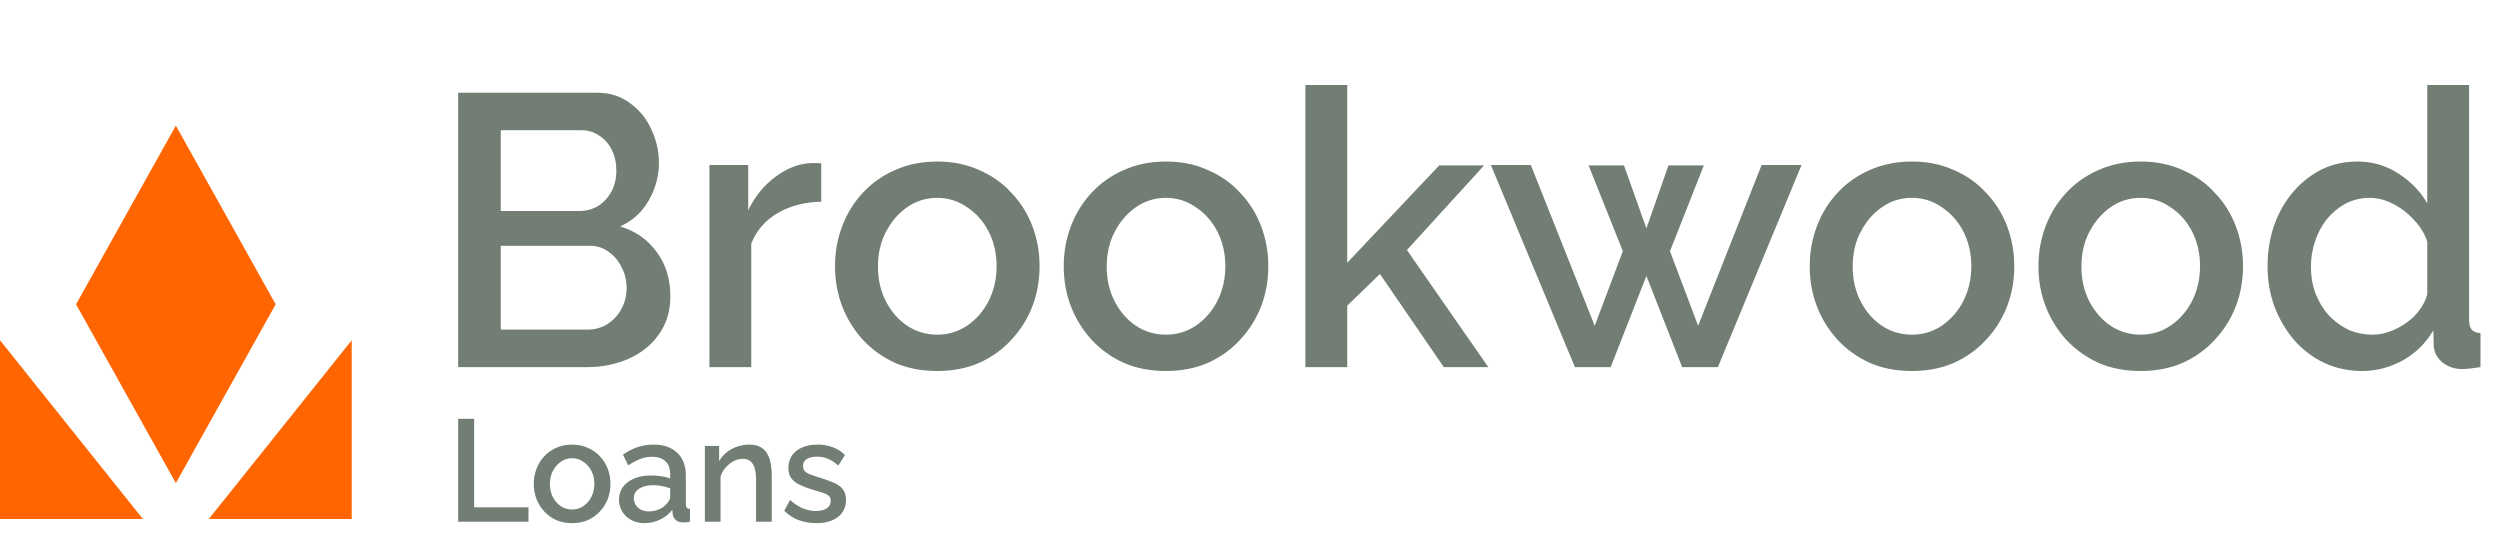
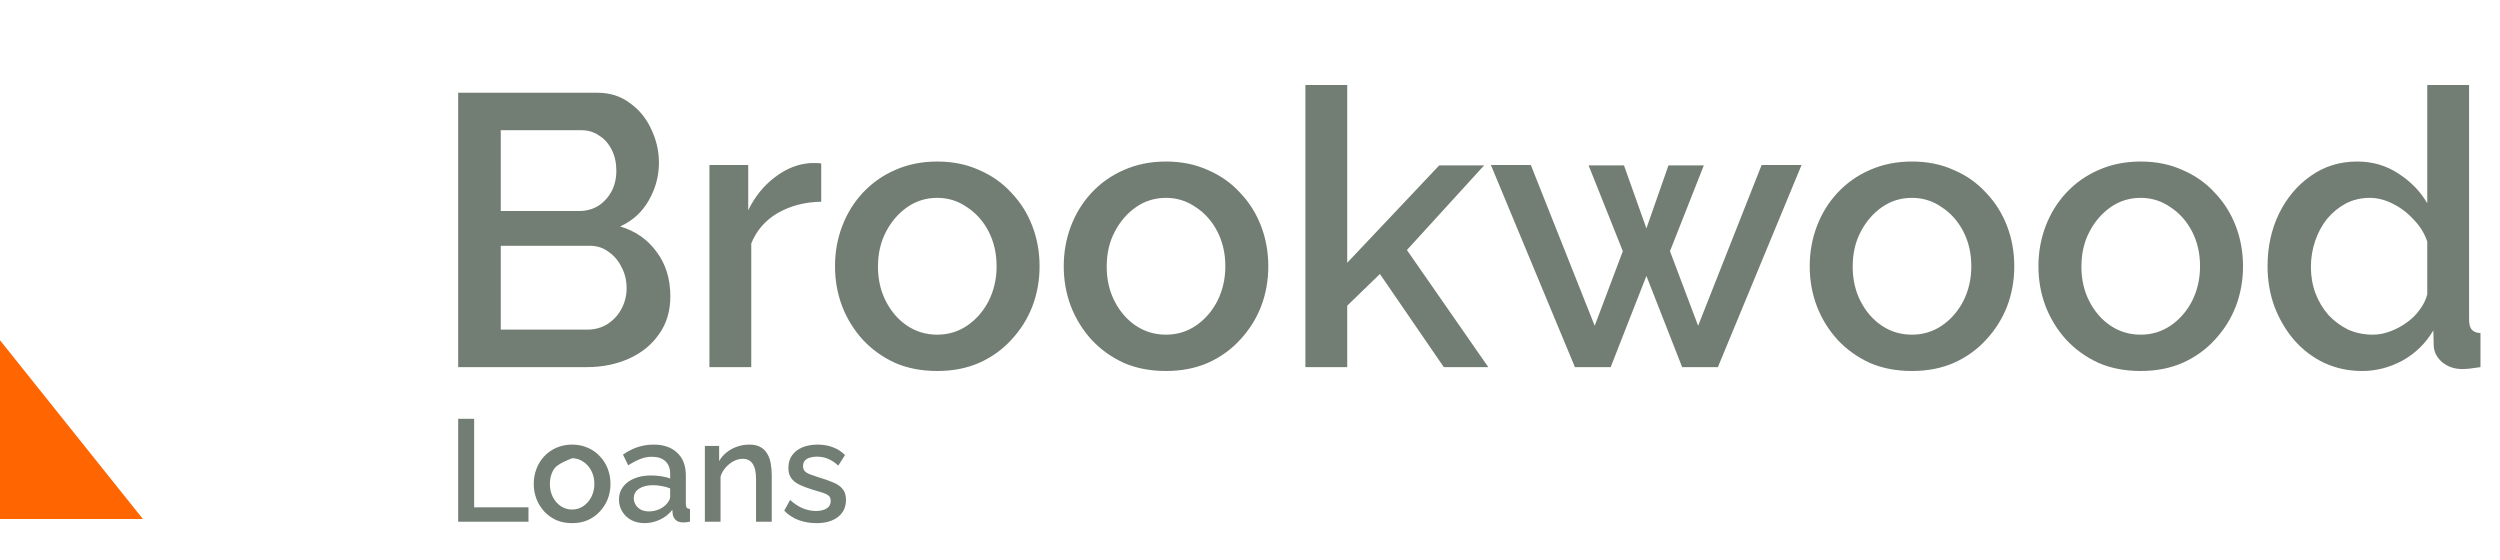
<svg xmlns="http://www.w3.org/2000/svg" width="232" height="52" viewBox="0 0 232 52" fill="none">
  <path d="M62.208 27.506C62.208 28.869 61.855 30.041 61.149 31.021C60.467 32.001 59.538 32.754 58.362 33.28C57.186 33.806 55.892 34.069 54.48 34.069H42.519V8.607H55.433C56.609 8.607 57.621 8.93 58.468 9.575C59.338 10.197 59.997 11.01 60.444 12.014C60.914 12.994 61.149 14.022 61.149 15.098C61.149 16.341 60.832 17.513 60.197 18.612C59.585 19.688 58.703 20.489 57.55 21.015C58.985 21.445 60.114 22.235 60.938 23.382C61.784 24.506 62.208 25.881 62.208 27.506ZM58.15 26.753C58.15 26.036 57.997 25.39 57.691 24.817C57.409 24.219 57.009 23.741 56.492 23.382C55.998 23 55.41 22.808 54.727 22.808H46.471V30.59H54.48C55.186 30.59 55.809 30.423 56.35 30.088C56.915 29.73 57.35 29.263 57.656 28.69C57.985 28.092 58.15 27.446 58.15 26.753ZM46.471 12.085V19.581H53.739C54.398 19.581 54.986 19.425 55.504 19.114C56.021 18.78 56.433 18.337 56.739 17.788C57.044 17.214 57.197 16.568 57.197 15.851C57.197 15.11 57.056 14.464 56.774 13.915C56.492 13.341 56.103 12.898 55.609 12.588C55.139 12.253 54.586 12.085 53.951 12.085H46.471ZM76.209 18.72C74.704 18.744 73.363 19.09 72.187 19.76C71.034 20.43 70.211 21.374 69.717 22.593V34.069H65.835V15.313H69.434V19.509C70.07 18.218 70.905 17.19 71.94 16.425C72.975 15.636 74.069 15.206 75.221 15.134C75.456 15.134 75.645 15.134 75.786 15.134C75.95 15.134 76.091 15.146 76.209 15.17V18.72ZM86.98 34.428C85.522 34.428 84.216 34.177 83.064 33.675C81.911 33.148 80.911 32.431 80.064 31.523C79.241 30.614 78.606 29.586 78.159 28.439C77.712 27.267 77.489 26.024 77.489 24.709C77.489 23.394 77.712 22.151 78.159 20.979C78.606 19.808 79.241 18.78 80.064 17.895C80.911 16.987 81.911 16.281 83.064 15.779C84.24 15.253 85.545 14.99 86.98 14.99C88.415 14.99 89.709 15.253 90.862 15.779C92.038 16.281 93.037 16.987 93.861 17.895C94.708 18.78 95.355 19.808 95.801 20.979C96.248 22.151 96.472 23.394 96.472 24.709C96.472 26.024 96.248 27.267 95.801 28.439C95.355 29.586 94.708 30.614 93.861 31.523C93.037 32.431 92.038 33.148 90.862 33.675C89.709 34.177 88.415 34.428 86.98 34.428ZM81.476 24.745C81.476 25.94 81.723 27.016 82.217 27.972C82.711 28.929 83.369 29.682 84.193 30.232C85.016 30.782 85.945 31.057 86.98 31.057C87.992 31.057 88.909 30.782 89.733 30.232C90.58 29.658 91.25 28.893 91.744 27.937C92.238 26.956 92.485 25.881 92.485 24.709C92.485 23.514 92.238 22.438 91.744 21.481C91.25 20.525 90.58 19.772 89.733 19.222C88.909 18.648 87.992 18.361 86.98 18.361C85.945 18.361 85.016 18.648 84.193 19.222C83.369 19.796 82.711 20.561 82.217 21.517C81.723 22.45 81.476 23.526 81.476 24.745ZM108.206 34.428C106.748 34.428 105.443 34.177 104.29 33.675C103.137 33.148 102.137 32.431 101.291 31.523C100.468 30.614 99.832 29.586 99.385 28.439C98.938 27.267 98.715 26.024 98.715 24.709C98.715 23.394 98.938 22.151 99.385 20.979C99.832 19.808 100.468 18.78 101.291 17.895C102.137 16.987 103.137 16.281 104.29 15.779C105.466 15.253 106.771 14.99 108.206 14.99C109.642 14.99 110.935 15.253 112.088 15.779C113.264 16.281 114.264 16.987 115.087 17.895C115.934 18.78 116.58 19.808 117.028 20.979C117.475 22.151 117.698 23.394 117.698 24.709C117.698 26.024 117.475 27.267 117.028 28.439C116.58 29.586 115.934 30.614 115.087 31.523C114.264 32.431 113.264 33.148 112.088 33.675C110.935 34.177 109.642 34.428 108.206 34.428ZM102.702 24.745C102.702 25.94 102.949 27.016 103.443 27.972C103.937 28.929 104.596 29.682 105.419 30.232C106.242 30.782 107.172 31.057 108.206 31.057C109.218 31.057 110.136 30.782 110.959 30.232C111.806 29.658 112.476 28.893 112.97 27.937C113.464 26.956 113.711 25.881 113.711 24.709C113.711 23.514 113.464 22.438 112.97 21.481C112.476 20.525 111.806 19.772 110.959 19.222C110.136 18.648 109.218 18.361 108.206 18.361C107.172 18.361 106.242 18.648 105.419 19.222C104.596 19.796 103.937 20.561 103.443 21.517C102.949 22.45 102.702 23.526 102.702 24.745ZM133.985 34.069L128.057 25.426L125.022 28.367V34.069H121.14V7.89H125.022V24.386L133.561 15.349H137.725L130.562 23.203L138.113 34.069H133.985ZM163.478 15.313H167.183L159.42 34.069H156.103L152.787 25.605L149.47 34.069H146.153L138.355 15.313H142.06L147.988 30.232L150.599 23.31L147.423 15.349H150.705L152.787 21.195L154.833 15.349H158.115L154.974 23.31L157.585 30.232L163.478 15.313ZM177.433 34.428C175.974 34.428 174.669 34.177 173.517 33.675C172.364 33.148 171.364 32.431 170.517 31.523C169.693 30.614 169.058 29.586 168.612 28.439C168.165 27.267 167.942 26.024 167.942 24.709C167.942 23.394 168.165 22.151 168.612 20.979C169.058 19.808 169.693 18.78 170.517 17.895C171.364 16.987 172.364 16.281 173.517 15.779C174.693 15.253 175.998 14.99 177.433 14.99C178.868 14.99 180.162 15.253 181.315 15.779C182.491 16.281 183.49 16.987 184.314 17.895C185.161 18.78 185.807 19.808 186.255 20.979C186.701 22.151 186.925 23.394 186.925 24.709C186.925 26.024 186.701 27.267 186.255 28.439C185.807 29.586 185.161 30.614 184.314 31.523C183.49 32.431 182.491 33.148 181.315 33.675C180.162 34.177 178.868 34.428 177.433 34.428ZM171.929 24.745C171.929 25.94 172.176 27.016 172.67 27.972C173.164 28.929 173.822 29.682 174.646 30.232C175.469 30.782 176.398 31.057 177.433 31.057C178.444 31.057 179.362 30.782 180.186 30.232C181.032 29.658 181.703 28.893 182.197 27.937C182.691 26.956 182.938 25.881 182.938 24.709C182.938 23.514 182.691 22.438 182.197 21.481C181.703 20.525 181.032 19.772 180.186 19.222C179.362 18.648 178.444 18.361 177.433 18.361C176.398 18.361 175.469 18.648 174.646 19.222C173.822 19.796 173.164 20.561 172.67 21.517C172.176 22.45 171.929 23.526 171.929 24.745ZM198.659 34.428C197.201 34.428 195.895 34.177 194.742 33.675C193.589 33.148 192.59 32.431 191.743 31.523C190.92 30.614 190.285 29.586 189.838 28.439C189.391 27.267 189.167 26.024 189.167 24.709C189.167 23.394 189.391 22.151 189.838 20.979C190.285 19.808 190.92 18.78 191.743 17.895C192.59 16.987 193.589 16.281 194.742 15.779C195.918 15.253 197.224 14.99 198.659 14.99C200.094 14.99 201.388 15.253 202.54 15.779C203.716 16.281 204.717 16.987 205.54 17.895C206.387 18.78 207.033 19.808 207.48 20.979C207.928 22.151 208.151 23.394 208.151 24.709C208.151 26.024 207.928 27.267 207.48 28.439C207.033 29.586 206.387 30.614 205.54 31.523C204.717 32.431 203.716 33.148 202.54 33.675C201.388 34.177 200.094 34.428 198.659 34.428ZM193.155 24.745C193.155 25.94 193.402 27.016 193.896 27.972C194.39 28.929 195.049 29.682 195.872 30.232C196.695 30.782 197.624 31.057 198.659 31.057C199.671 31.057 200.588 30.782 201.411 30.232C202.258 29.658 202.929 28.893 203.423 27.937C203.917 26.956 204.164 25.881 204.164 24.709C204.164 23.514 203.917 22.438 203.423 21.481C202.929 20.525 202.258 19.772 201.411 19.222C200.588 18.648 199.671 18.361 198.659 18.361C197.624 18.361 196.695 18.648 195.872 19.222C195.049 19.796 194.39 20.561 193.896 21.517C193.402 22.45 193.155 23.526 193.155 24.745ZM210.429 24.709C210.429 22.916 210.782 21.29 211.488 19.832C212.217 18.349 213.205 17.178 214.452 16.317C215.698 15.433 217.134 14.99 218.757 14.99C220.168 14.99 221.438 15.361 222.567 16.102C223.719 16.843 224.614 17.764 225.249 18.863V7.89H229.13V29.622C229.13 30.076 229.213 30.399 229.377 30.59C229.542 30.782 229.812 30.889 230.189 30.913V34.069C229.46 34.188 228.895 34.248 228.495 34.248C227.766 34.248 227.142 34.033 226.625 33.603C226.131 33.172 225.872 32.658 225.849 32.061L225.814 30.662C225.108 31.857 224.155 32.79 222.956 33.459C221.756 34.105 220.509 34.428 219.215 34.428C217.945 34.428 216.768 34.177 215.687 33.675C214.628 33.172 213.699 32.467 212.899 31.559C212.123 30.65 211.511 29.61 211.064 28.439C210.641 27.267 210.429 26.024 210.429 24.709ZM225.249 27.327V22.414C224.99 21.649 224.566 20.967 223.979 20.37C223.414 19.748 222.767 19.258 222.038 18.899C221.332 18.541 220.627 18.361 219.921 18.361C219.097 18.361 218.345 18.541 217.663 18.899C217.004 19.258 216.428 19.736 215.934 20.334C215.463 20.931 215.098 21.613 214.84 22.378C214.581 23.143 214.452 23.944 214.452 24.781C214.452 25.641 214.593 26.454 214.875 27.219C215.158 27.96 215.557 28.63 216.075 29.228C216.616 29.801 217.227 30.256 217.91 30.59C218.615 30.901 219.379 31.057 220.203 31.057C220.72 31.057 221.238 30.961 221.756 30.77C222.297 30.578 222.802 30.315 223.273 29.981C223.767 29.646 224.178 29.252 224.508 28.797C224.861 28.343 225.108 27.853 225.249 27.327Z" fill="#727D73" />
-   <path d="M42.519 48.414V38.865H44.001V47.082H49.042V48.414H42.519ZM53.093 48.548C52.546 48.548 52.056 48.454 51.624 48.266C51.192 48.069 50.817 47.8 50.499 47.459C50.191 47.118 49.952 46.733 49.785 46.302C49.617 45.863 49.533 45.397 49.533 44.904C49.533 44.411 49.617 43.944 49.785 43.505C49.952 43.066 50.191 42.68 50.499 42.349C50.817 42.008 51.192 41.743 51.624 41.555C52.065 41.358 52.555 41.259 53.093 41.259C53.631 41.259 54.116 41.358 54.548 41.555C54.989 41.743 55.364 42.008 55.673 42.349C55.99 42.68 56.233 43.066 56.401 43.505C56.568 43.944 56.652 44.411 56.652 44.904C56.652 45.397 56.568 45.863 56.401 46.302C56.233 46.733 55.99 47.118 55.673 47.459C55.364 47.8 54.989 48.069 54.548 48.266C54.116 48.454 53.631 48.548 53.093 48.548ZM51.029 44.917C51.029 45.365 51.121 45.769 51.306 46.128C51.492 46.486 51.739 46.769 52.047 46.975C52.356 47.181 52.705 47.284 53.093 47.284C53.472 47.284 53.816 47.181 54.125 46.975C54.442 46.76 54.694 46.473 54.879 46.114C55.064 45.747 55.157 45.343 55.157 44.904C55.157 44.456 55.064 44.052 54.879 43.693C54.694 43.335 54.442 43.052 54.125 42.846C53.816 42.631 53.472 42.523 53.093 42.523C52.705 42.523 52.356 42.631 52.047 42.846C51.739 43.061 51.492 43.348 51.306 43.707C51.121 44.057 51.029 44.46 51.029 44.917ZM57.44 46.356C57.44 45.908 57.564 45.518 57.811 45.186C58.066 44.846 58.415 44.586 58.856 44.406C59.297 44.218 59.809 44.124 60.391 44.124C60.7 44.124 61.013 44.146 61.33 44.191C61.657 44.236 61.943 44.308 62.19 44.406V43.962C62.19 43.469 62.045 43.084 61.754 42.806C61.463 42.528 61.044 42.389 60.497 42.389C60.109 42.389 59.742 42.461 59.398 42.604C59.054 42.739 58.688 42.931 58.3 43.182L57.811 42.187C58.269 41.873 58.728 41.64 59.187 41.488C59.654 41.336 60.144 41.259 60.656 41.259C61.582 41.259 62.309 41.51 62.839 42.012C63.377 42.505 63.646 43.209 63.646 44.124V46.746C63.646 46.917 63.672 47.038 63.725 47.109C63.787 47.181 63.889 47.221 64.03 47.23V48.414C63.897 48.441 63.778 48.459 63.672 48.468C63.566 48.477 63.478 48.481 63.408 48.481C63.099 48.481 62.865 48.405 62.706 48.252C62.548 48.1 62.455 47.921 62.429 47.715L62.389 47.311C62.089 47.706 61.705 48.01 61.238 48.225C60.77 48.441 60.298 48.548 59.822 48.548C59.363 48.548 58.953 48.454 58.591 48.266C58.23 48.069 57.947 47.804 57.745 47.472C57.542 47.141 57.44 46.769 57.44 46.356ZM61.846 46.787C61.952 46.67 62.036 46.553 62.098 46.437C62.16 46.32 62.19 46.217 62.19 46.128V45.321C61.943 45.222 61.683 45.15 61.41 45.105C61.136 45.052 60.867 45.025 60.603 45.025C60.073 45.025 59.641 45.132 59.306 45.348C58.98 45.563 58.816 45.859 58.816 46.235C58.816 46.441 58.869 46.639 58.975 46.827C59.09 47.015 59.248 47.168 59.451 47.284C59.663 47.401 59.923 47.459 60.232 47.459C60.55 47.459 60.854 47.396 61.145 47.271C61.436 47.145 61.67 46.984 61.846 46.787ZM71.618 48.414H70.162V44.473C70.162 43.819 70.056 43.339 69.844 43.035C69.642 42.73 69.337 42.577 68.931 42.577C68.649 42.577 68.367 42.649 68.085 42.792C67.811 42.936 67.564 43.133 67.344 43.384C67.123 43.626 66.964 43.909 66.867 44.231V48.414H65.412V41.38H66.735V42.792C66.911 42.479 67.141 42.21 67.423 41.986C67.714 41.752 68.04 41.573 68.402 41.448C68.764 41.322 69.148 41.259 69.553 41.259C69.968 41.259 70.308 41.336 70.572 41.488C70.846 41.64 71.057 41.851 71.207 42.12C71.366 42.38 71.472 42.685 71.525 43.035C71.587 43.375 71.618 43.738 71.618 44.124V48.414ZM75.768 48.548C75.186 48.548 74.635 48.454 74.114 48.266C73.594 48.069 73.148 47.777 72.778 47.392L73.32 46.397C73.717 46.755 74.114 47.015 74.511 47.177C74.917 47.338 75.318 47.419 75.715 47.419C76.121 47.419 76.452 47.342 76.708 47.19C76.963 47.029 77.091 46.795 77.091 46.491C77.091 46.267 77.025 46.101 76.893 45.993C76.761 45.886 76.567 45.791 76.311 45.711C76.064 45.63 75.764 45.54 75.411 45.442C74.917 45.289 74.502 45.132 74.167 44.971C73.832 44.801 73.581 44.594 73.413 44.352C73.245 44.11 73.162 43.801 73.162 43.425C73.162 42.967 73.276 42.577 73.505 42.255C73.735 41.932 74.052 41.685 74.458 41.515C74.873 41.344 75.349 41.259 75.887 41.259C76.39 41.259 76.853 41.34 77.277 41.501C77.709 41.654 78.088 41.896 78.415 42.228L77.793 43.209C77.484 42.922 77.166 42.712 76.84 42.577C76.522 42.443 76.178 42.376 75.808 42.376C75.596 42.376 75.393 42.402 75.199 42.456C75.005 42.501 74.842 42.591 74.71 42.725C74.586 42.851 74.524 43.03 74.524 43.263C74.524 43.451 74.577 43.604 74.683 43.72C74.789 43.837 74.948 43.935 75.159 44.016C75.371 44.097 75.631 44.187 75.94 44.285C76.478 44.447 76.937 44.608 77.316 44.769C77.696 44.922 77.987 45.123 78.19 45.374C78.401 45.617 78.507 45.953 78.507 46.383C78.507 47.065 78.256 47.598 77.753 47.983C77.259 48.36 76.597 48.548 75.768 48.548Z" fill="#727D73" />
-   <path d="M16.319 11.655L7.057 28.241L16.319 44.828L25.582 28.241L16.319 11.655Z" fill="#FF6500" />
-   <path d="M32.639 48.162H19.379L32.639 31.576V48.162Z" fill="#FF6500" />
+   <path d="M42.519 48.414V38.865H44.001V47.082H49.042V48.414H42.519ZM53.093 48.548C52.546 48.548 52.056 48.454 51.624 48.266C51.192 48.069 50.817 47.8 50.499 47.459C50.191 47.118 49.952 46.733 49.785 46.302C49.617 45.863 49.533 45.397 49.533 44.904C49.533 44.411 49.617 43.944 49.785 43.505C49.952 43.066 50.191 42.68 50.499 42.349C50.817 42.008 51.192 41.743 51.624 41.555C52.065 41.358 52.555 41.259 53.093 41.259C53.631 41.259 54.116 41.358 54.548 41.555C54.989 41.743 55.364 42.008 55.673 42.349C55.99 42.68 56.233 43.066 56.401 43.505C56.568 43.944 56.652 44.411 56.652 44.904C56.652 45.397 56.568 45.863 56.401 46.302C56.233 46.733 55.99 47.118 55.673 47.459C55.364 47.8 54.989 48.069 54.548 48.266C54.116 48.454 53.631 48.548 53.093 48.548ZM51.029 44.917C51.029 45.365 51.121 45.769 51.306 46.128C51.492 46.486 51.739 46.769 52.047 46.975C52.356 47.181 52.705 47.284 53.093 47.284C53.472 47.284 53.816 47.181 54.125 46.975C54.442 46.76 54.694 46.473 54.879 46.114C55.064 45.747 55.157 45.343 55.157 44.904C55.157 44.456 55.064 44.052 54.879 43.693C54.694 43.335 54.442 43.052 54.125 42.846C53.816 42.631 53.472 42.523 53.093 42.523C51.739 43.061 51.492 43.348 51.306 43.707C51.121 44.057 51.029 44.46 51.029 44.917ZM57.44 46.356C57.44 45.908 57.564 45.518 57.811 45.186C58.066 44.846 58.415 44.586 58.856 44.406C59.297 44.218 59.809 44.124 60.391 44.124C60.7 44.124 61.013 44.146 61.33 44.191C61.657 44.236 61.943 44.308 62.19 44.406V43.962C62.19 43.469 62.045 43.084 61.754 42.806C61.463 42.528 61.044 42.389 60.497 42.389C60.109 42.389 59.742 42.461 59.398 42.604C59.054 42.739 58.688 42.931 58.3 43.182L57.811 42.187C58.269 41.873 58.728 41.64 59.187 41.488C59.654 41.336 60.144 41.259 60.656 41.259C61.582 41.259 62.309 41.51 62.839 42.012C63.377 42.505 63.646 43.209 63.646 44.124V46.746C63.646 46.917 63.672 47.038 63.725 47.109C63.787 47.181 63.889 47.221 64.03 47.23V48.414C63.897 48.441 63.778 48.459 63.672 48.468C63.566 48.477 63.478 48.481 63.408 48.481C63.099 48.481 62.865 48.405 62.706 48.252C62.548 48.1 62.455 47.921 62.429 47.715L62.389 47.311C62.089 47.706 61.705 48.01 61.238 48.225C60.77 48.441 60.298 48.548 59.822 48.548C59.363 48.548 58.953 48.454 58.591 48.266C58.23 48.069 57.947 47.804 57.745 47.472C57.542 47.141 57.44 46.769 57.44 46.356ZM61.846 46.787C61.952 46.67 62.036 46.553 62.098 46.437C62.16 46.32 62.19 46.217 62.19 46.128V45.321C61.943 45.222 61.683 45.15 61.41 45.105C61.136 45.052 60.867 45.025 60.603 45.025C60.073 45.025 59.641 45.132 59.306 45.348C58.98 45.563 58.816 45.859 58.816 46.235C58.816 46.441 58.869 46.639 58.975 46.827C59.09 47.015 59.248 47.168 59.451 47.284C59.663 47.401 59.923 47.459 60.232 47.459C60.55 47.459 60.854 47.396 61.145 47.271C61.436 47.145 61.67 46.984 61.846 46.787ZM71.618 48.414H70.162V44.473C70.162 43.819 70.056 43.339 69.844 43.035C69.642 42.73 69.337 42.577 68.931 42.577C68.649 42.577 68.367 42.649 68.085 42.792C67.811 42.936 67.564 43.133 67.344 43.384C67.123 43.626 66.964 43.909 66.867 44.231V48.414H65.412V41.38H66.735V42.792C66.911 42.479 67.141 42.21 67.423 41.986C67.714 41.752 68.04 41.573 68.402 41.448C68.764 41.322 69.148 41.259 69.553 41.259C69.968 41.259 70.308 41.336 70.572 41.488C70.846 41.64 71.057 41.851 71.207 42.12C71.366 42.38 71.472 42.685 71.525 43.035C71.587 43.375 71.618 43.738 71.618 44.124V48.414ZM75.768 48.548C75.186 48.548 74.635 48.454 74.114 48.266C73.594 48.069 73.148 47.777 72.778 47.392L73.32 46.397C73.717 46.755 74.114 47.015 74.511 47.177C74.917 47.338 75.318 47.419 75.715 47.419C76.121 47.419 76.452 47.342 76.708 47.19C76.963 47.029 77.091 46.795 77.091 46.491C77.091 46.267 77.025 46.101 76.893 45.993C76.761 45.886 76.567 45.791 76.311 45.711C76.064 45.63 75.764 45.54 75.411 45.442C74.917 45.289 74.502 45.132 74.167 44.971C73.832 44.801 73.581 44.594 73.413 44.352C73.245 44.11 73.162 43.801 73.162 43.425C73.162 42.967 73.276 42.577 73.505 42.255C73.735 41.932 74.052 41.685 74.458 41.515C74.873 41.344 75.349 41.259 75.887 41.259C76.39 41.259 76.853 41.34 77.277 41.501C77.709 41.654 78.088 41.896 78.415 42.228L77.793 43.209C77.484 42.922 77.166 42.712 76.84 42.577C76.522 42.443 76.178 42.376 75.808 42.376C75.596 42.376 75.393 42.402 75.199 42.456C75.005 42.501 74.842 42.591 74.71 42.725C74.586 42.851 74.524 43.03 74.524 43.263C74.524 43.451 74.577 43.604 74.683 43.72C74.789 43.837 74.948 43.935 75.159 44.016C75.371 44.097 75.631 44.187 75.94 44.285C76.478 44.447 76.937 44.608 77.316 44.769C77.696 44.922 77.987 45.123 78.19 45.374C78.401 45.617 78.507 45.953 78.507 46.383C78.507 47.065 78.256 47.598 77.753 47.983C77.259 48.36 76.597 48.548 75.768 48.548Z" fill="#727D73" />
  <path d="M0 48.162H13.259L0 31.576V48.162Z" fill="#FF6500" />
</svg>